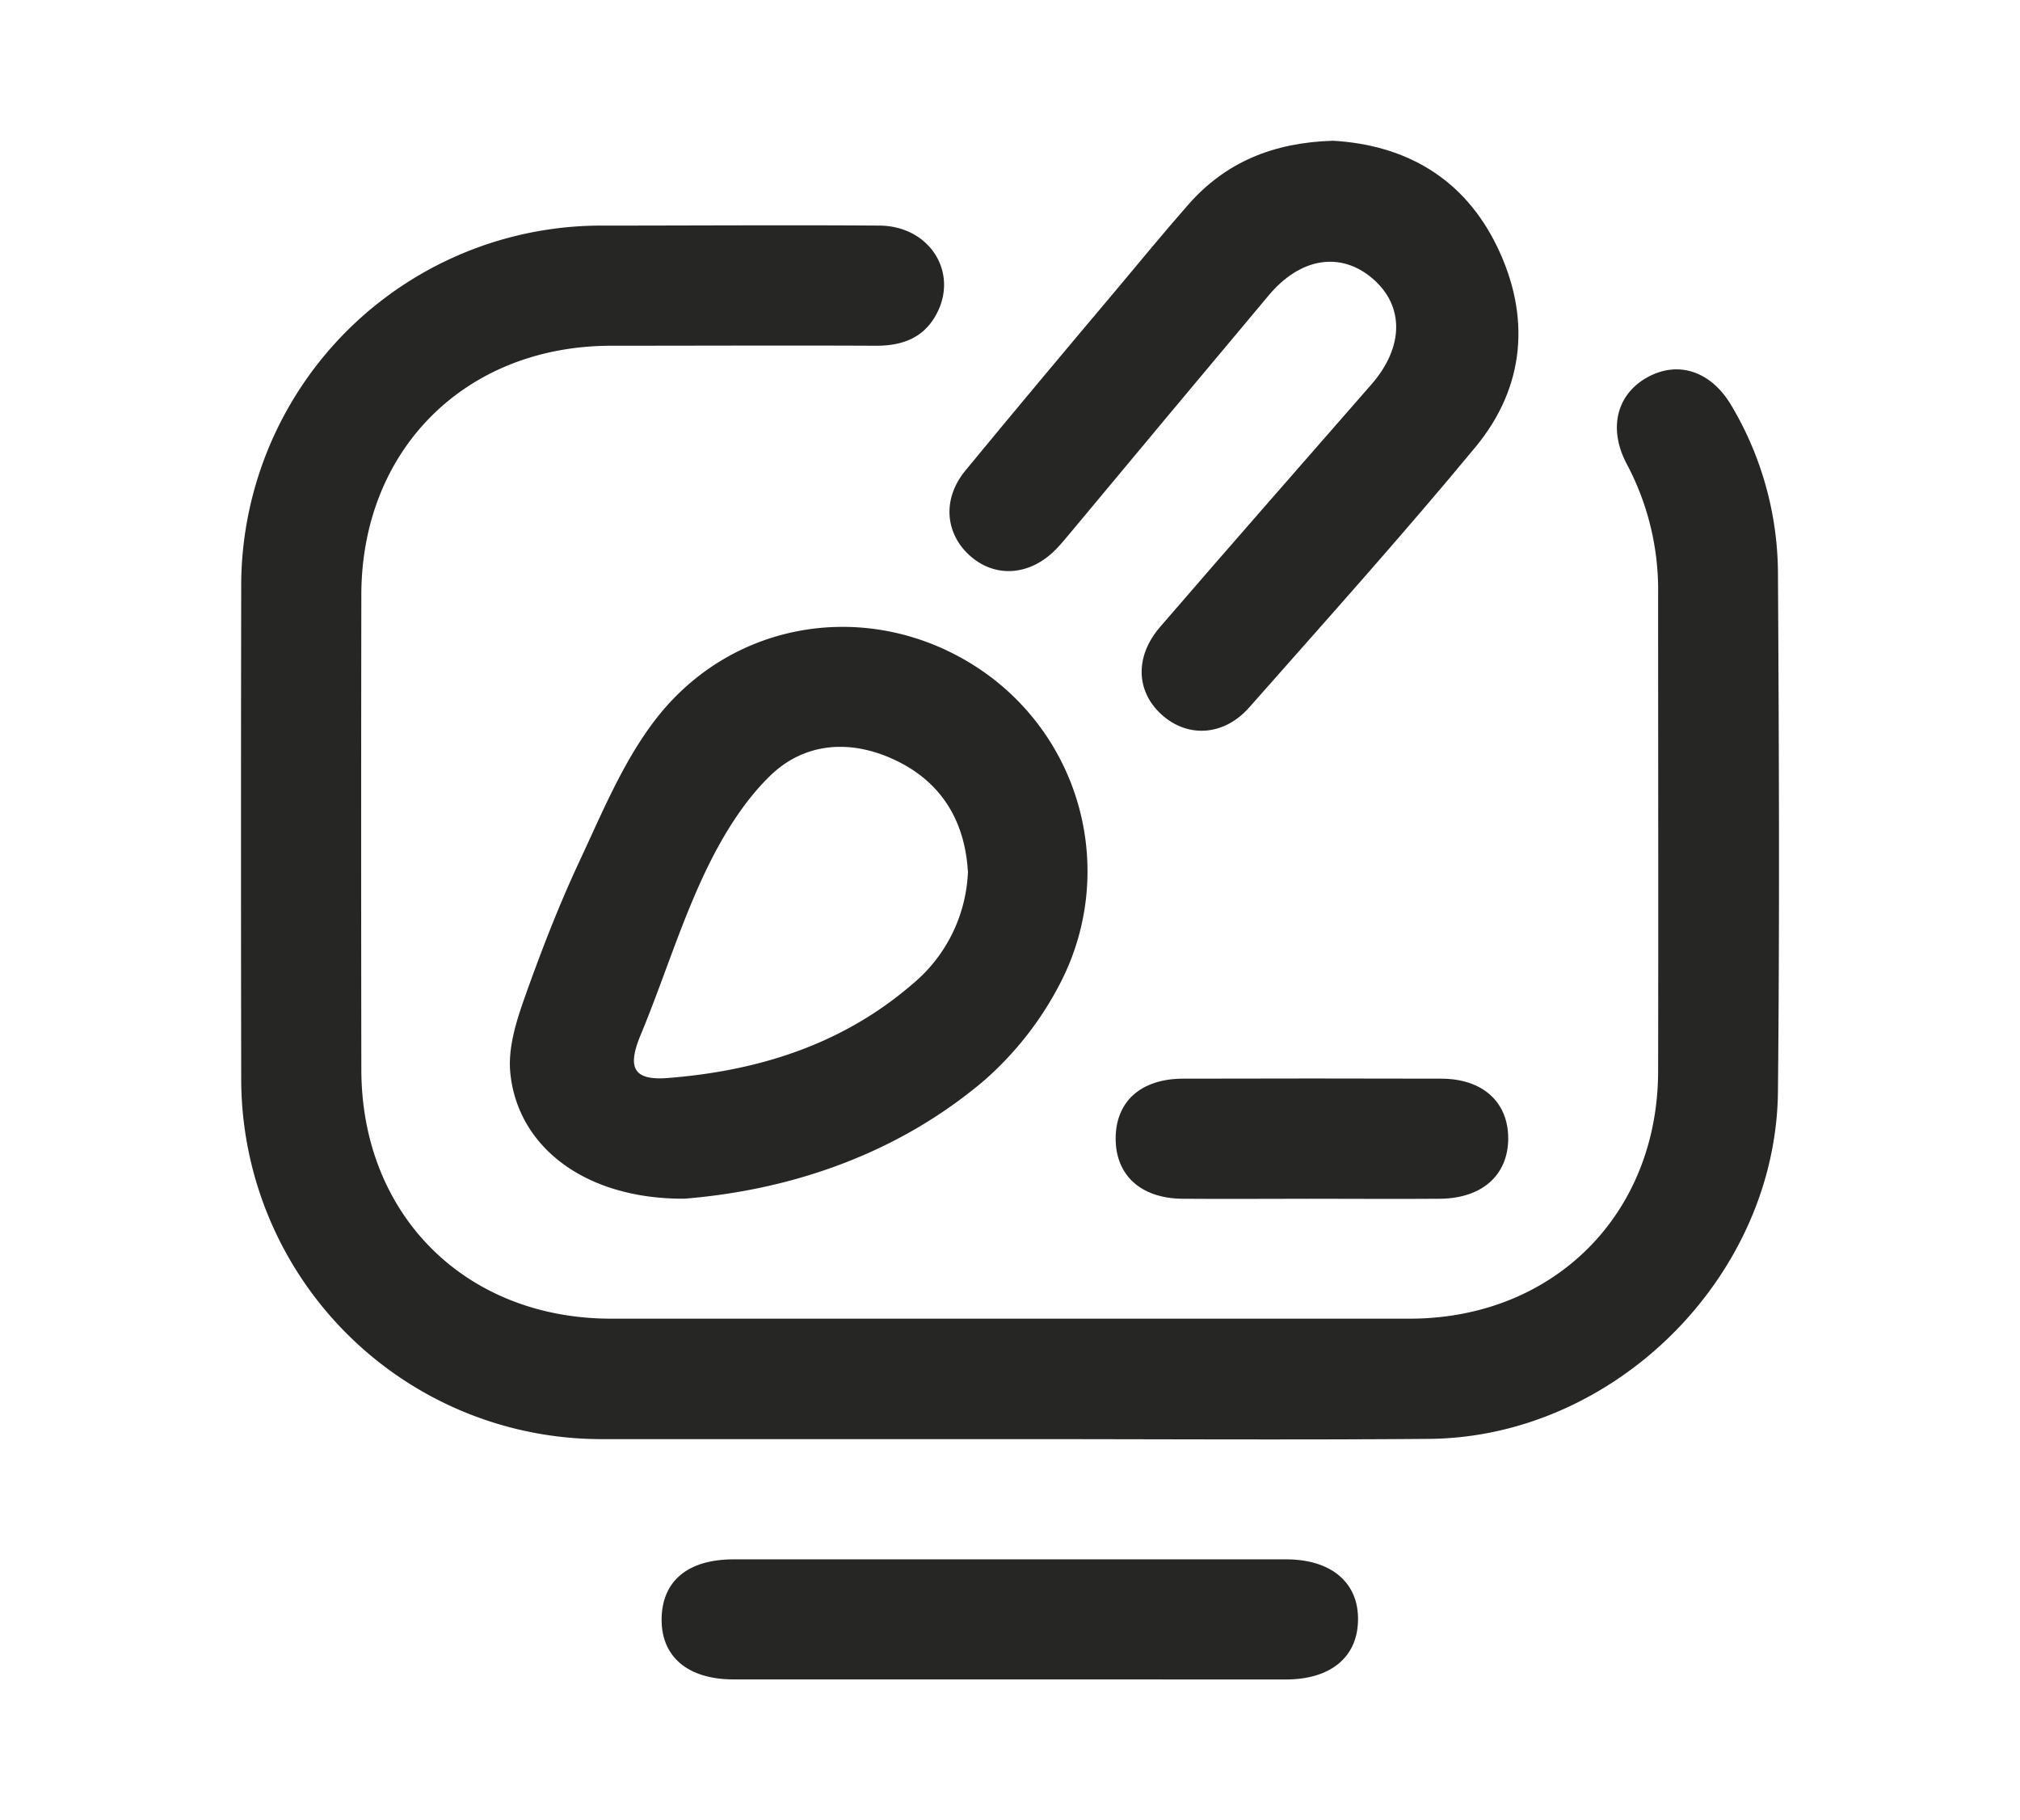
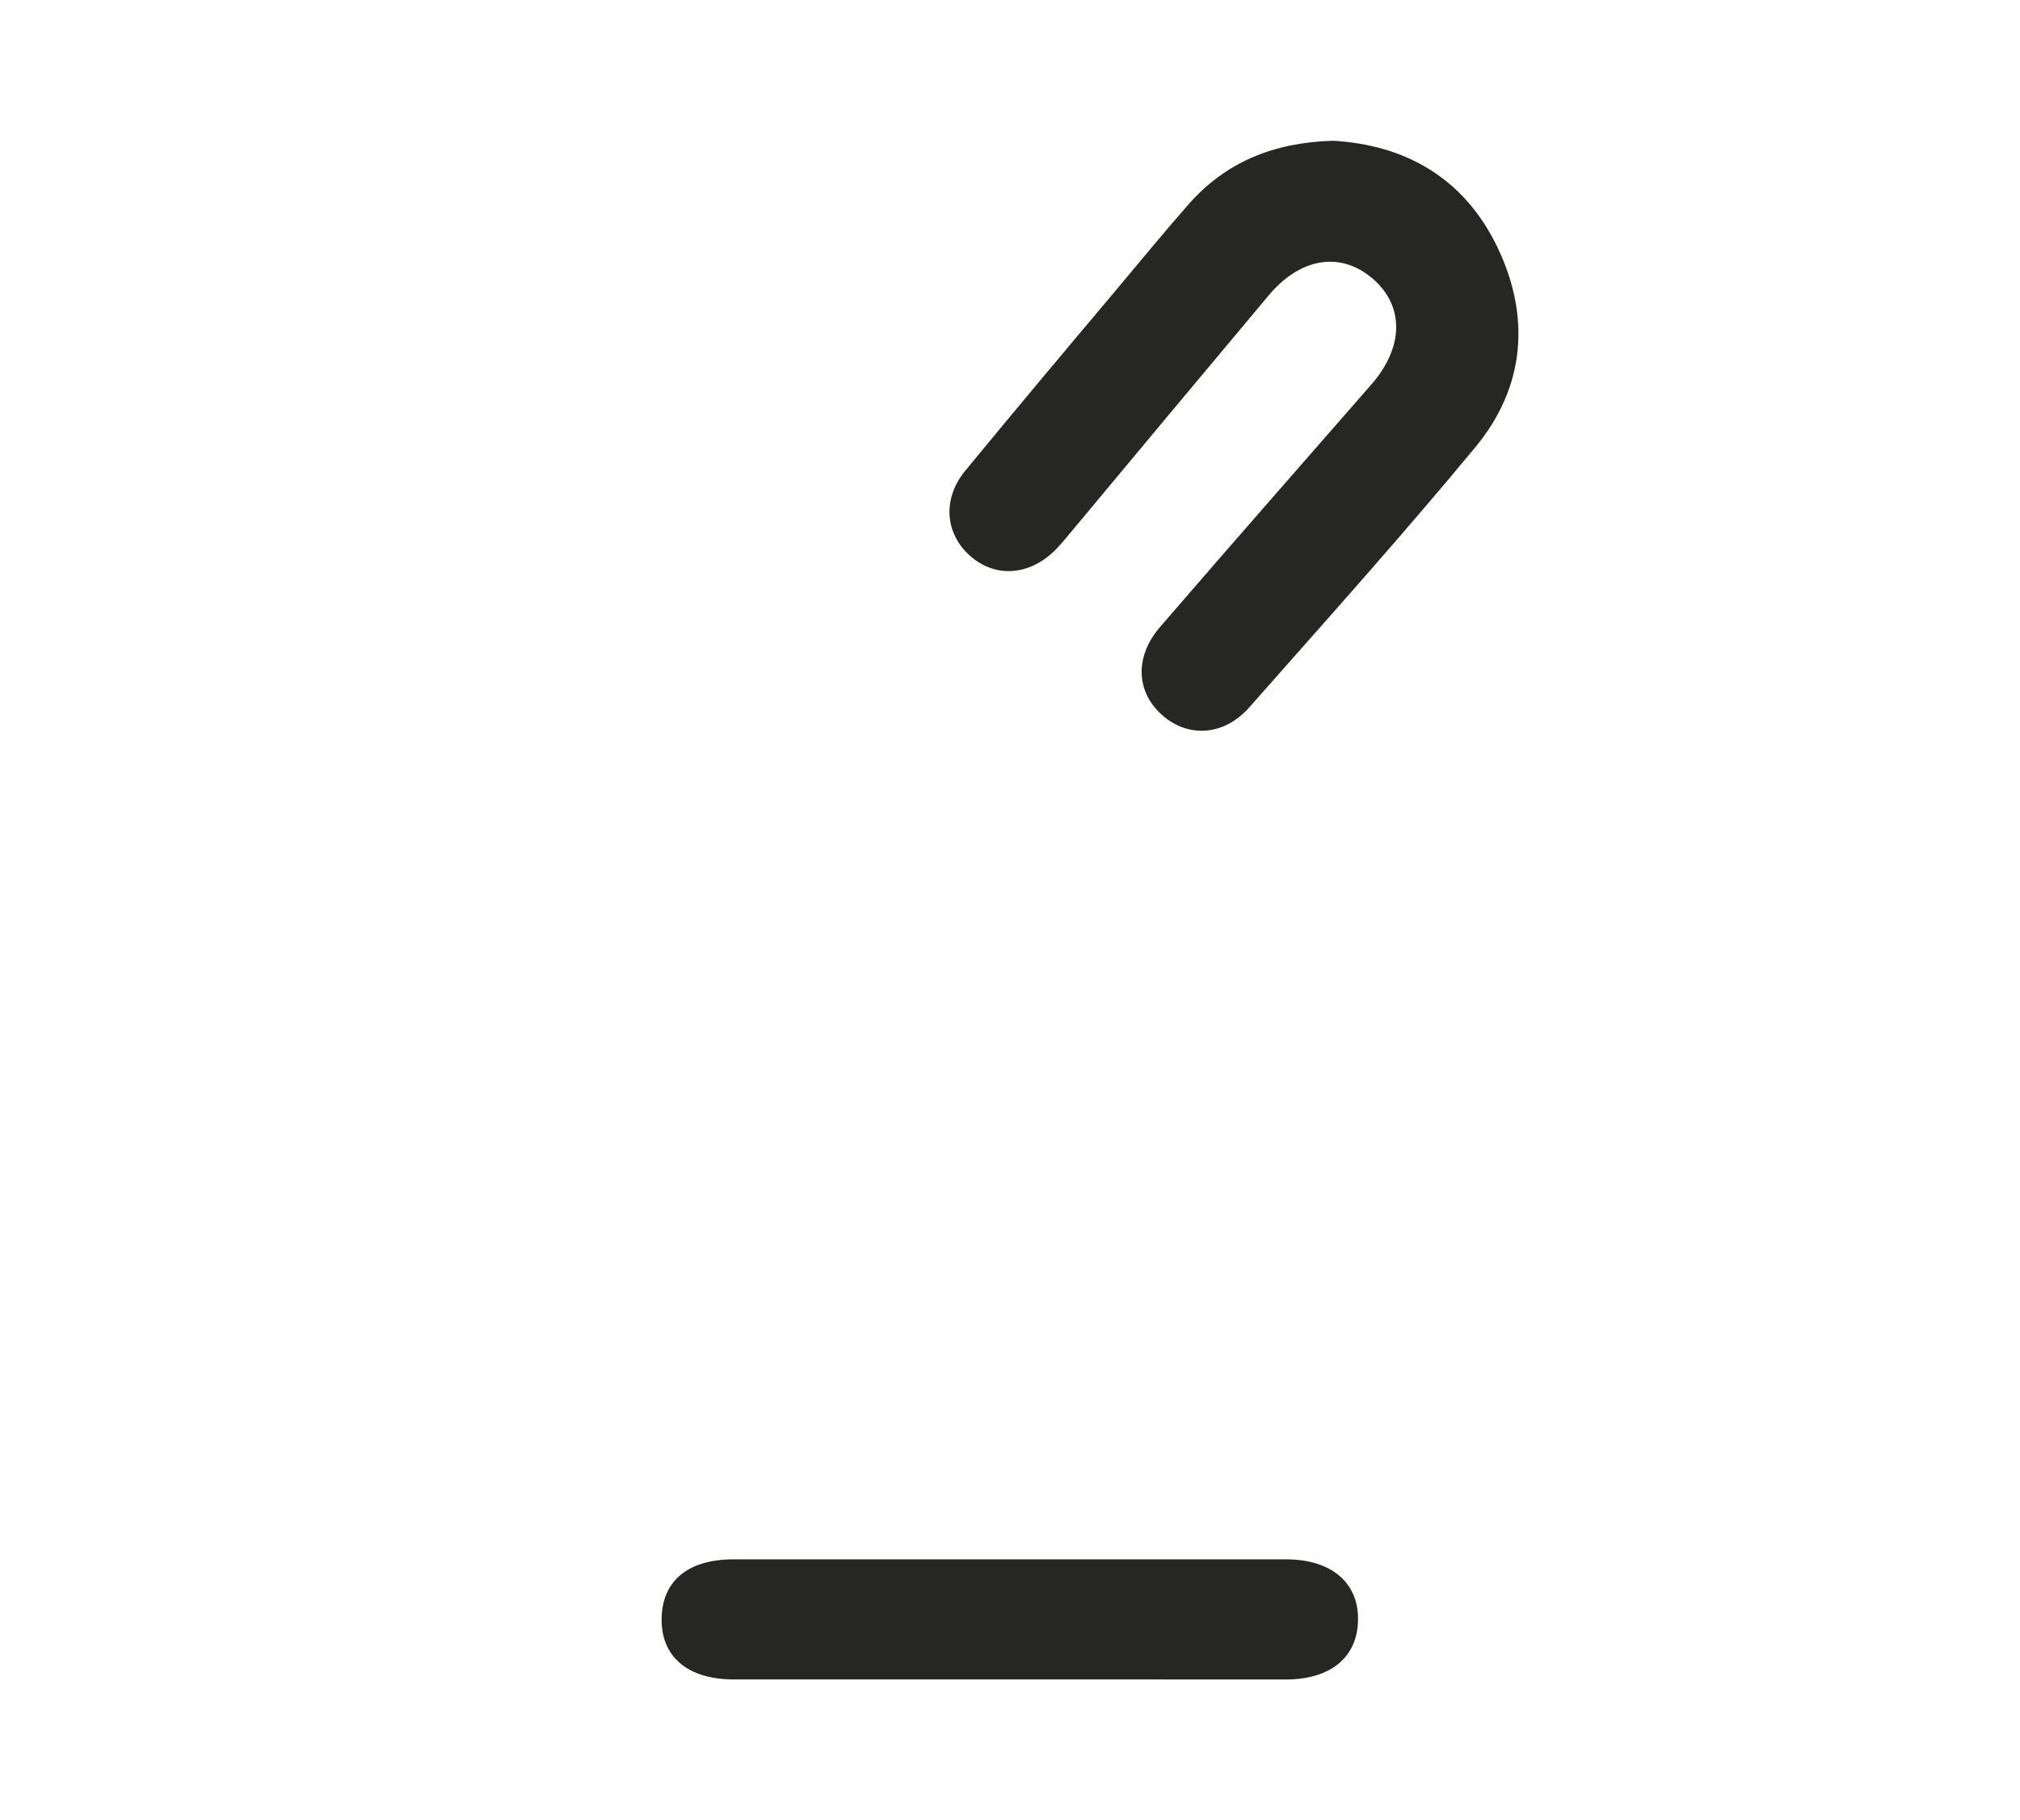
<svg xmlns="http://www.w3.org/2000/svg" id="Camada_1" data-name="Camada 1" viewBox="0 0 336.48 303.14">
  <defs>
    <style>.cls-1{fill:#262625;}</style>
  </defs>
  <title>servicos</title>
-   <path class="cls-1" d="M168,239.67q-33.76,0-67.51,0A60,60,0,0,1,40.18,179.4q-.07-40.77,0-81.53a60,60,0,0,1,60.33-60.3c15.34,0,30.67-.11,46,0,8.39.07,13.25,7.87,9.42,14.85-2.16,3.94-5.75,5.18-10.08,5.16-14.66-.07-29.33,0-44,0-24.3,0-41.63,17.27-41.66,41.48q-.06,39.53,0,79c0,24.27,17.32,41.53,41.59,41.55q66.51,0,133,0c24,0,41.38-17.35,41.42-41.21.05-26.51,0-53,0-79.53A44.6,44.6,0,0,0,271,77.32c-3.2-6-1.68-11.78,3.59-14.58,5.11-2.71,10.53-.85,13.87,4.89a55.06,55.06,0,0,1,7.7,27.59c.17,28.84.29,57.68,0,86.53-.3,30.89-27.25,57.63-58.13,57.88C214.71,239.82,191.37,239.66,168,239.67Z" />
-   <path class="cls-1" d="M114,199.63c-16.52.09-27.8-8.62-29-21-.38-3.91.88-8.18,2.22-12,2.76-7.81,5.75-15.58,9.25-23.08,3.78-8.08,7.26-16.58,12.6-23.57,12.86-16.83,35.67-20.28,53.25-9.11a40.52,40.52,0,0,1,14.4,52.65A55.06,55.06,0,0,1,164,179.89C148.89,192.73,130.75,198.28,114,199.63Zm47.22-54.58c-.51-8.07-4.15-14.5-11.63-18.23s-15.41-3.39-21.37,2.44c-4.58,4.48-8.12,10.4-10.89,16.27-4.09,8.68-6.92,17.94-10.61,26.82-2.25,5.4-1.29,7.64,4.53,7.18,15-1.18,29-5.53,40.68-15.59A25.6,25.6,0,0,0,161.24,145.05Z" />
  <path class="cls-1" d="M222.05,23.44c12,.69,21.81,6.16,27.37,17.71s4.64,23.28-3.62,33.27c-12.21,14.76-25,29-37.7,43.38-4.09,4.65-9.94,5.12-14.25,1.52-4.62-3.86-5-9.9-.53-15C205,90.78,216.75,77.41,228.46,64c5.42-6.22,5.47-13.07.19-17.6s-12-3.58-17.36,2.84q-16.38,19.53-32.68,39.12c-.86,1-1.69,2.07-2.6,3-4.23,4.44-10,5-14.27,1.34s-4.87-9.48-1-14.25c8.23-10,16.62-20,25-29.94,4.06-4.85,8.08-9.75,12.26-14.5C204.18,27,212.12,23.73,222.05,23.44Z" />
  <path class="cls-1" d="M167.7,279.69q-22.74,0-45.49,0c-7.7,0-12.15-3.84-12-10.24.15-6.23,4.43-9.75,12-9.76h92c7.61,0,12.17,3.93,12,10.25-.14,6.09-4.61,9.75-12,9.76Z" />
-   <path class="cls-1" d="M218.43,199.64c-7.17,0-14.33.06-21.49,0-6.94-.07-11.13-3.95-11.1-10.08s4.2-9.9,11.21-9.92q21.48-.06,43,0c6.95,0,11.21,3.93,11.18,10s-4.35,9.91-11.29,10C232.75,199.7,225.59,199.64,218.43,199.64Z" />
</svg>